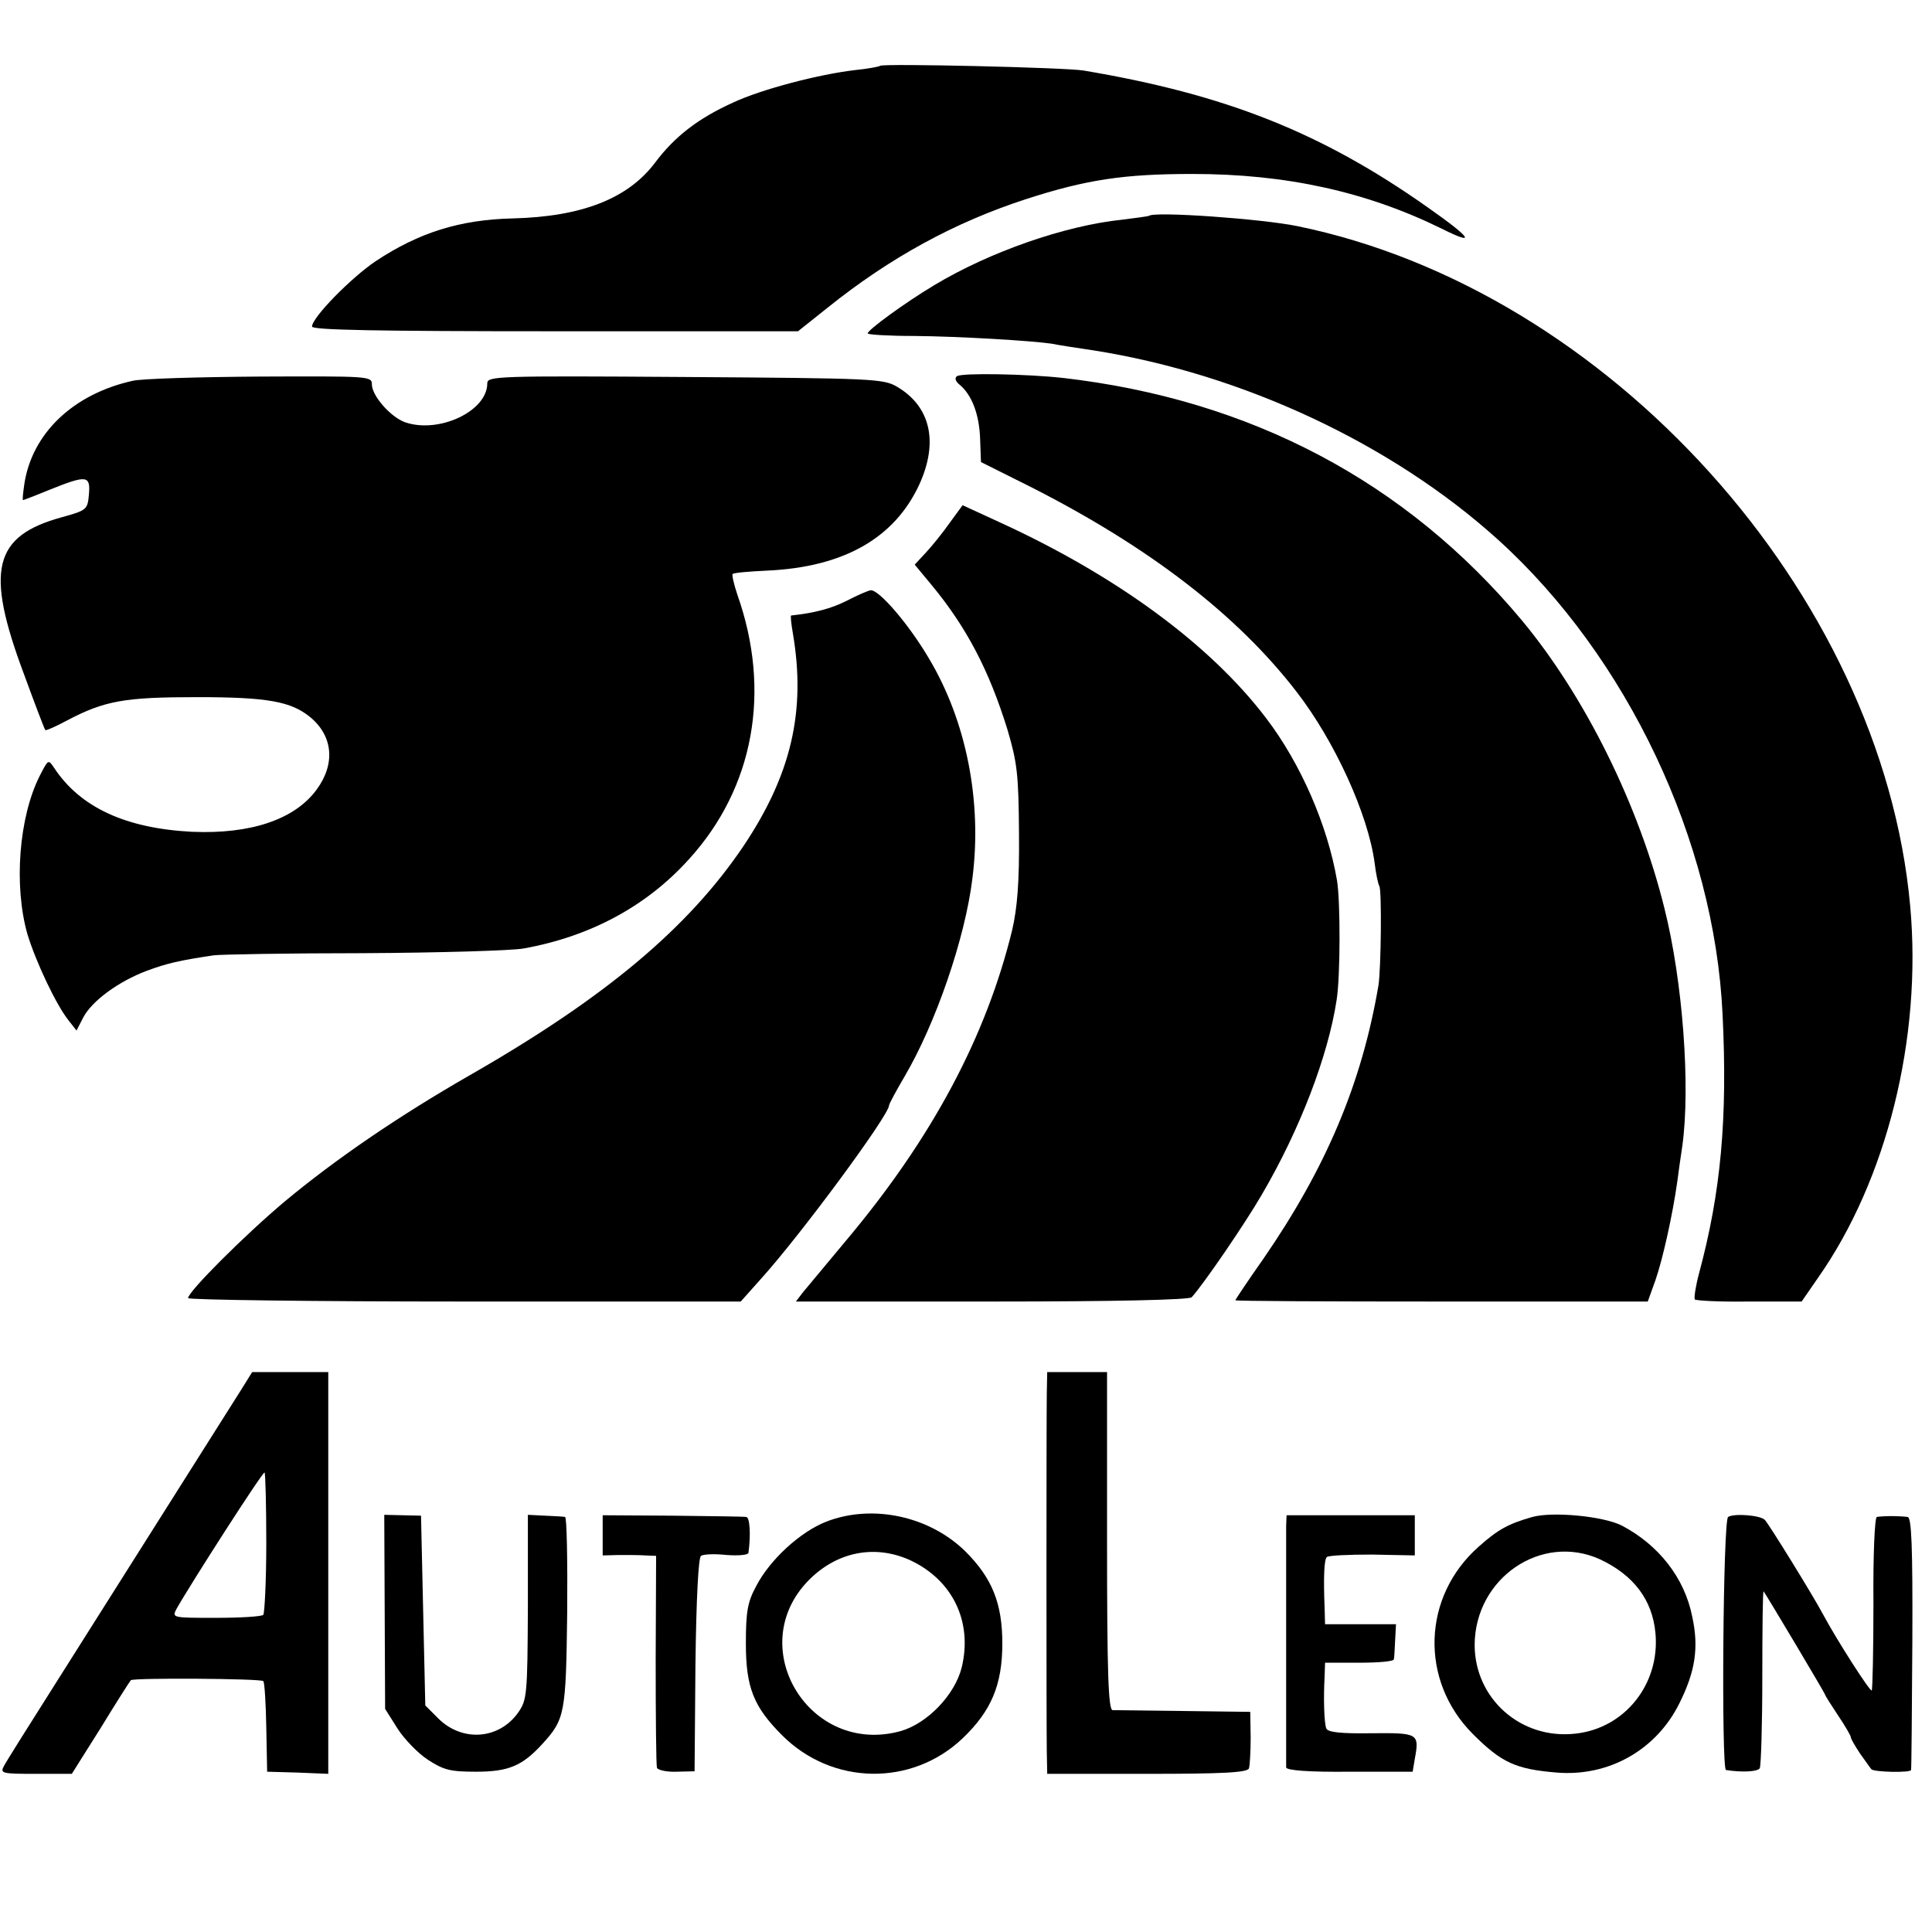
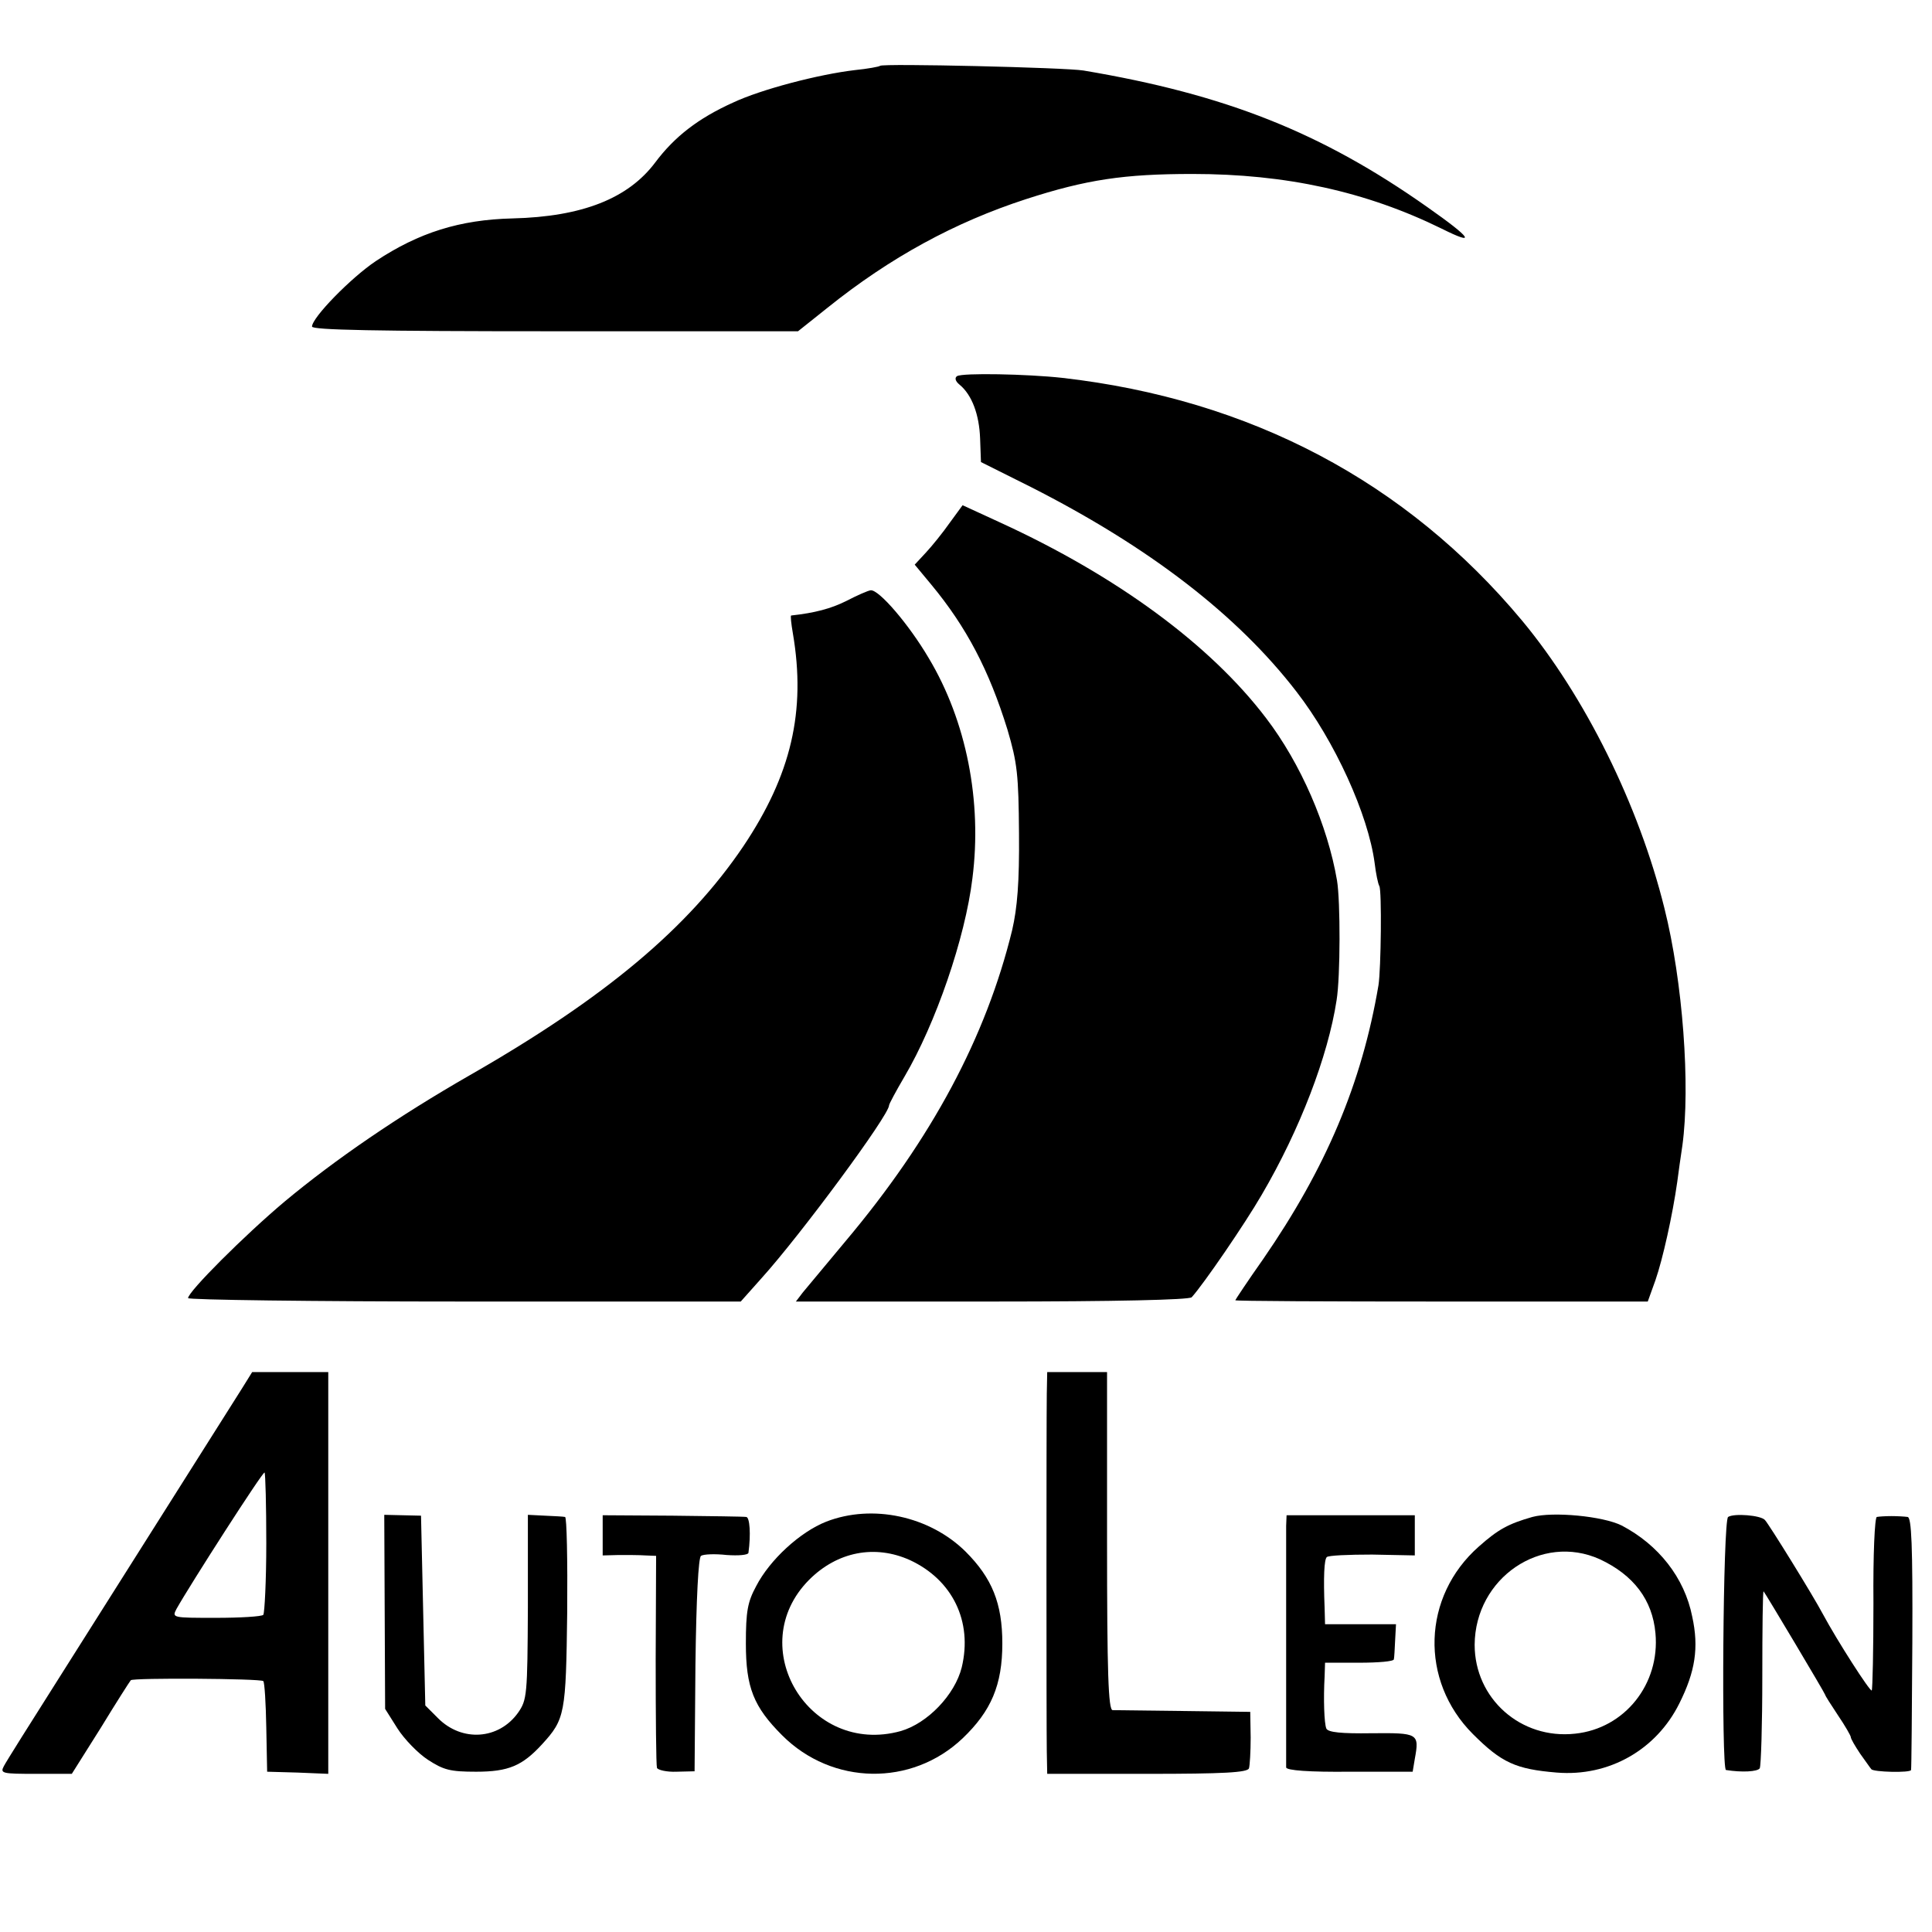
<svg xmlns="http://www.w3.org/2000/svg" version="1.0" width="452pt" height="452pt" viewBox="0 0 452 452" preserveAspectRatio="xMidYMid meet">
  <g transform="translate(0,452) scale(0.1,-0.1)" fill="#000000" stroke="none">
    <path d="M2059 4366 c-2 -2 -29 -7 -59 -10 -85 -10 -219 -45 -285 -76 -82 -37 -137 -80 -182 -140 -63 -84 -170 -127 -334 -131 -123 -3 -219 -33 -320 -100 -58 -39 -149 -132 -149 -153 0 -8 147 -11 568 -11 l569 0 69 55 c147 118 298 200 464 254 142 46 230 59 390 59 218 0 406 -41 583 -128 82 -41 71 -23 -33 50 -248 175 -472 264 -805 320 -41 7 -470 17 -476 11z" />
-     <path d="M2688 4015 c-2 -1 -30 -5 -63 -9 -134 -14 -309 -75 -439 -153 -70 -42 -156 -105 -156 -113 0 -3 49 -6 109 -6 107 -1 272 -11 321 -18 14 -3 59 -10 100 -16 347 -55 696 -218 944 -442 303 -274 507 -705 526 -1111 12 -244 -4 -417 -55 -606 -8 -30 -12 -57 -10 -61 2 -3 59 -6 127 -5 l123 0 38 55 c161 229 244 561 216 870 -66 732 -706 1442 -1434 1591 -83 17 -335 35 -347 24z" />
    <path d="M2239 3640 c-6 -4 -4 -12 6 -20 29 -24 46 -70 48 -126 l2 -55 116 -58 c278 -141 484 -300 622 -479 90 -116 168 -288 183 -401 3 -25 8 -49 11 -54 6 -10 4 -194 -2 -232 -39 -230 -123 -428 -270 -641 -36 -51 -65 -95 -65 -96 0 -2 217 -3 483 -3 l482 0 18 50 c17 49 40 152 51 230 3 22 8 60 12 85 19 139 1 384 -42 555 -60 242 -186 496 -333 673 -271 325 -636 518 -1076 568 -82 9 -233 12 -246 4z" />
-     <path d="M310 3629 c-139 -31 -235 -123 -253 -241 -3 -21 -5 -38 -3 -38 1 0 30 11 64 25 85 34 94 33 90 -12 -3 -35 -5 -37 -63 -53 -161 -44 -180 -124 -89 -367 26 -71 48 -129 50 -131 1 -2 24 8 50 22 89 47 136 55 305 55 165 0 220 -10 265 -47 53 -44 59 -109 15 -169 -51 -70 -154 -105 -292 -99 -155 8 -261 57 -322 149 -14 21 -14 21 -34 -18 -49 -97 -61 -257 -29 -370 19 -63 67 -166 97 -203 l18 -23 16 31 c20 38 82 84 149 109 46 17 75 24 156 36 14 2 171 5 350 5 179 1 348 6 375 11 156 28 288 99 387 209 152 167 193 393 113 619 -8 24 -13 46 -11 48 2 3 38 6 80 8 180 8 299 76 357 202 45 99 26 182 -52 228 -32 19 -55 20 -496 23 -443 3 -463 2 -463 -15 0 -65 -113 -118 -192 -91 -34 12 -78 62 -78 89 0 19 -8 19 -262 18 -145 -1 -279 -5 -298 -10z" />
    <path d="M2222 3297 c-16 -23 -42 -55 -56 -70 l-26 -28 39 -47 c82 -99 135 -200 178 -339 23 -78 26 -105 27 -243 1 -114 -4 -174 -16 -226 -61 -250 -188 -488 -390 -728 -46 -55 -90 -108 -100 -120 l-16 -21 459 0 c290 0 461 4 467 10 28 31 124 171 164 240 89 152 155 324 175 455 9 55 9 232 1 280 -22 129 -85 274 -166 380 -130 171 -348 332 -623 458 l-87 40 -30 -41z" />
    <path d="M1980 3114 c-36 -18 -74 -28 -129 -34 -2 0 0 -19 4 -42 31 -182 -4 -331 -116 -498 -129 -191 -323 -354 -639 -535 -169 -97 -315 -197 -434 -296 -94 -79 -226 -211 -226 -226 0 -4 291 -8 646 -8 l647 0 49 55 c92 102 298 381 298 404 0 3 16 33 36 67 73 124 142 324 159 464 23 180 -14 368 -102 515 -47 80 -117 161 -136 159 -7 -1 -32 -12 -57 -25z" />
    <path d="M567 1273 c-120 -190 -336 -532 -431 -682 -64 -101 -122 -193 -127 -203 -9 -17 -4 -18 75 -18 l84 0 68 108 c36 59 68 109 70 111 5 6 304 4 310 -2 3 -3 6 -52 7 -109 l2 -103 71 -2 72 -3 0 470 0 470 -89 0 -89 0 -23 -37z m56 -363 c0 -88 -4 -164 -7 -168 -4 -4 -54 -7 -111 -7 -102 0 -103 0 -92 21 32 57 202 322 206 319 2 -3 4 -77 4 -165z" />
    <path d="M2449 1258 c-1 -70 -1 -769 0 -835 l1 -53 234 0 c178 0 235 3 238 13 2 6 4 39 4 72 l-1 60 -155 2 c-85 1 -161 2 -167 2 -10 1 -13 87 -13 396 l0 395 -70 0 -70 0 -1 -52z" />
    <path d="M900 749 l1 -227 29 -46 c16 -25 48 -58 71 -73 37 -24 52 -28 113 -28 76 0 108 14 154 64 54 59 56 71 59 309 1 122 -1 223 -5 223 -4 1 -25 2 -47 3 l-40 2 0 -216 c-1 -206 -2 -217 -23 -247 -45 -63 -131 -69 -187 -13 l-30 30 -5 222 -5 222 -43 1 -43 1 1 -227z" />
    <path d="M1410 928 l0 -47 38 1 c20 0 48 0 62 -1 l25 -1 -1 -242 c0 -134 1 -248 3 -254 2 -5 23 -10 46 -9 l42 1 2 249 c2 157 7 251 13 255 6 4 33 5 60 2 28 -2 50 0 51 5 6 44 3 83 -5 84 -6 1 -84 2 -173 3 l-163 1 0 -47z" />
    <path d="M1933 960 c-61 -24 -132 -89 -164 -151 -20 -37 -24 -59 -24 -134 0 -103 18 -148 85 -215 117 -117 303 -120 422 -7 67 64 93 125 93 222 0 94 -24 153 -86 215 -84 83 -218 112 -326 70z m196 -90 c99 -46 147 -143 121 -251 -16 -64 -80 -131 -143 -149 -214 -59 -369 198 -214 354 66 66 154 83 236 46z" />
    <path d="M3009 950 c0 -32 0 -552 0 -565 1 -7 54 -11 149 -10 l147 0 5 30 c11 60 8 61 -102 60 -69 -1 -101 2 -105 11 -5 12 -7 69 -4 122 l1 32 80 0 c44 0 81 3 81 8 1 4 2 24 3 45 l2 37 -83 0 -83 0 -1 38 c-3 73 -1 113 5 119 3 4 51 6 106 6 l100 -2 0 47 0 47 -150 0 -150 0 -1 -25z" />
    <path d="M3585 971 c-56 -16 -80 -29 -125 -69 -133 -117 -139 -314 -14 -439 67 -67 100 -82 196 -90 122 -10 233 53 287 162 37 74 46 130 30 203 -18 91 -79 168 -165 213 -44 22 -161 33 -209 20z m158 -99 c79 -37 123 -95 130 -173 11 -119 -72 -223 -188 -235 -127 -14 -235 82 -235 208 1 156 156 262 293 200z" />
    <path d="M4043 971 c-12 -7 -16 -590 -5 -592 37 -6 74 -4 79 4 3 6 6 102 6 214 0 111 1 202 3 200 5 -6 144 -239 144 -242 0 -2 14 -24 30 -48 17 -25 30 -48 30 -51 0 -4 10 -21 22 -39 13 -18 24 -34 26 -36 4 -7 92 -9 93 -2 1 3 2 138 3 299 1 228 -2 292 -11 293 -7 1 -24 2 -38 2 -14 0 -29 -1 -34 -2 -5 0 -9 -90 -8 -201 0 -110 -2 -202 -4 -205 -4 -3 -80 115 -115 180 -21 40 -126 210 -135 219 -10 11 -72 16 -86 7z" />
  </g>
</svg>